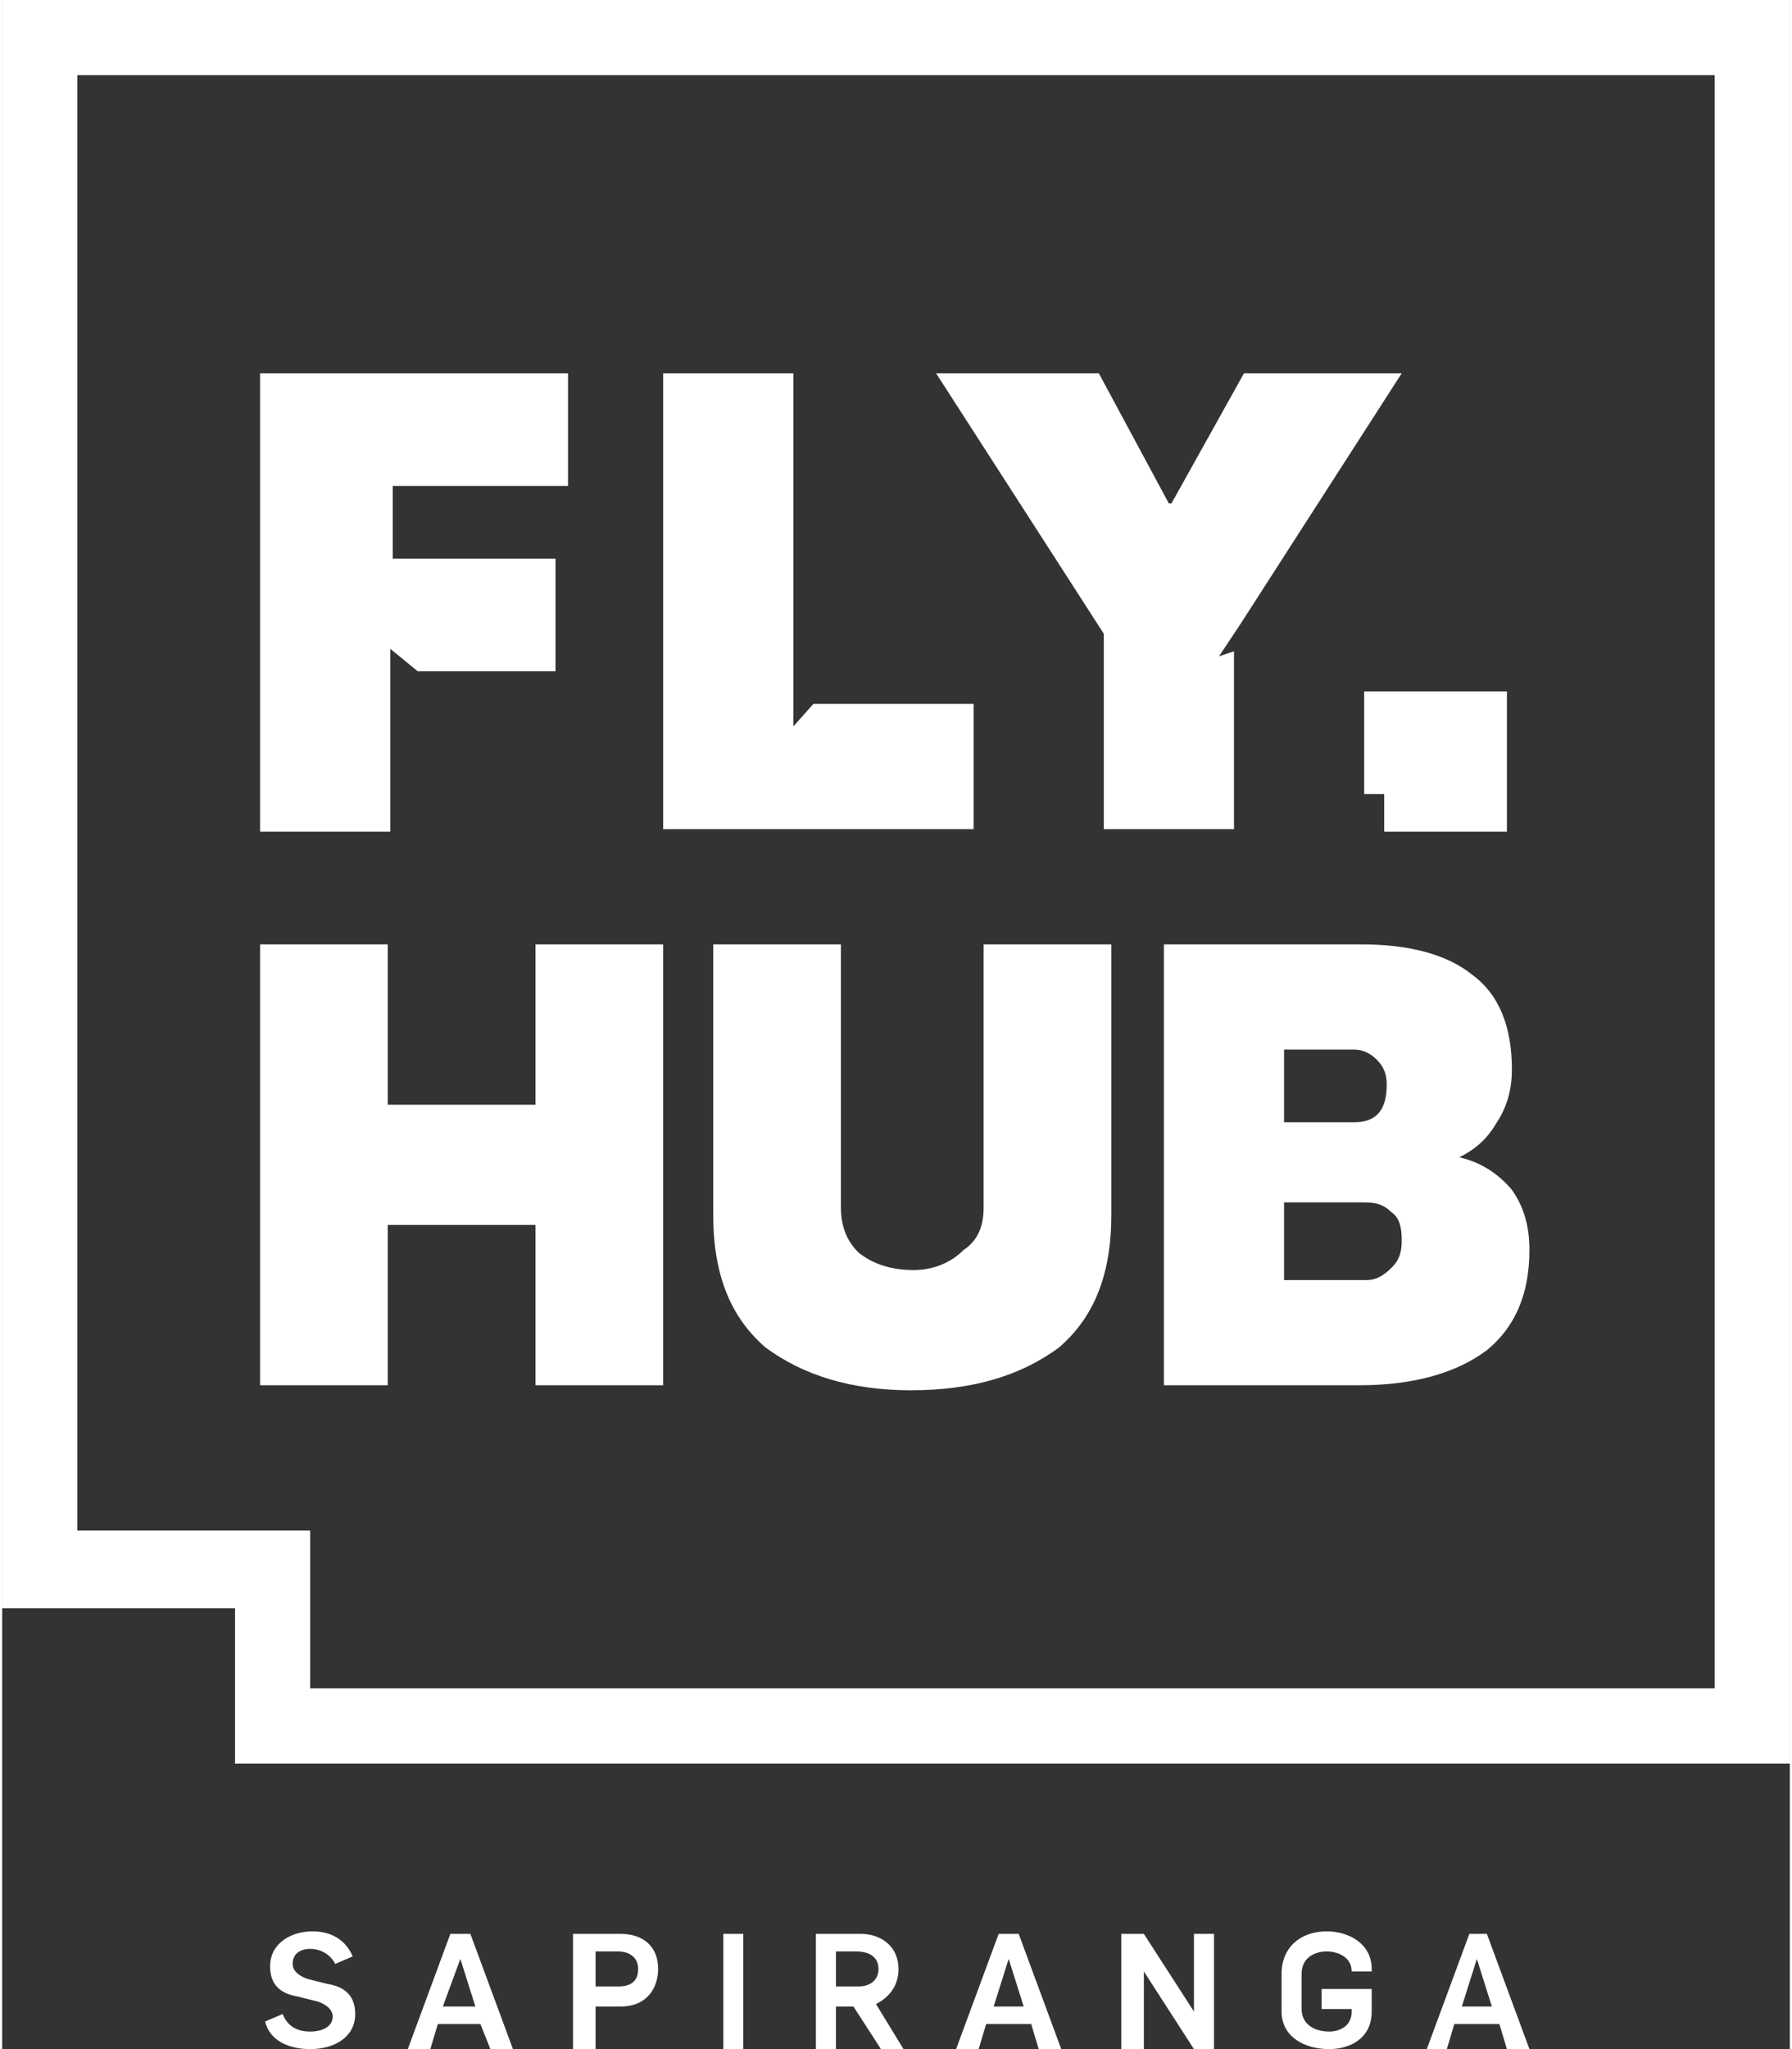
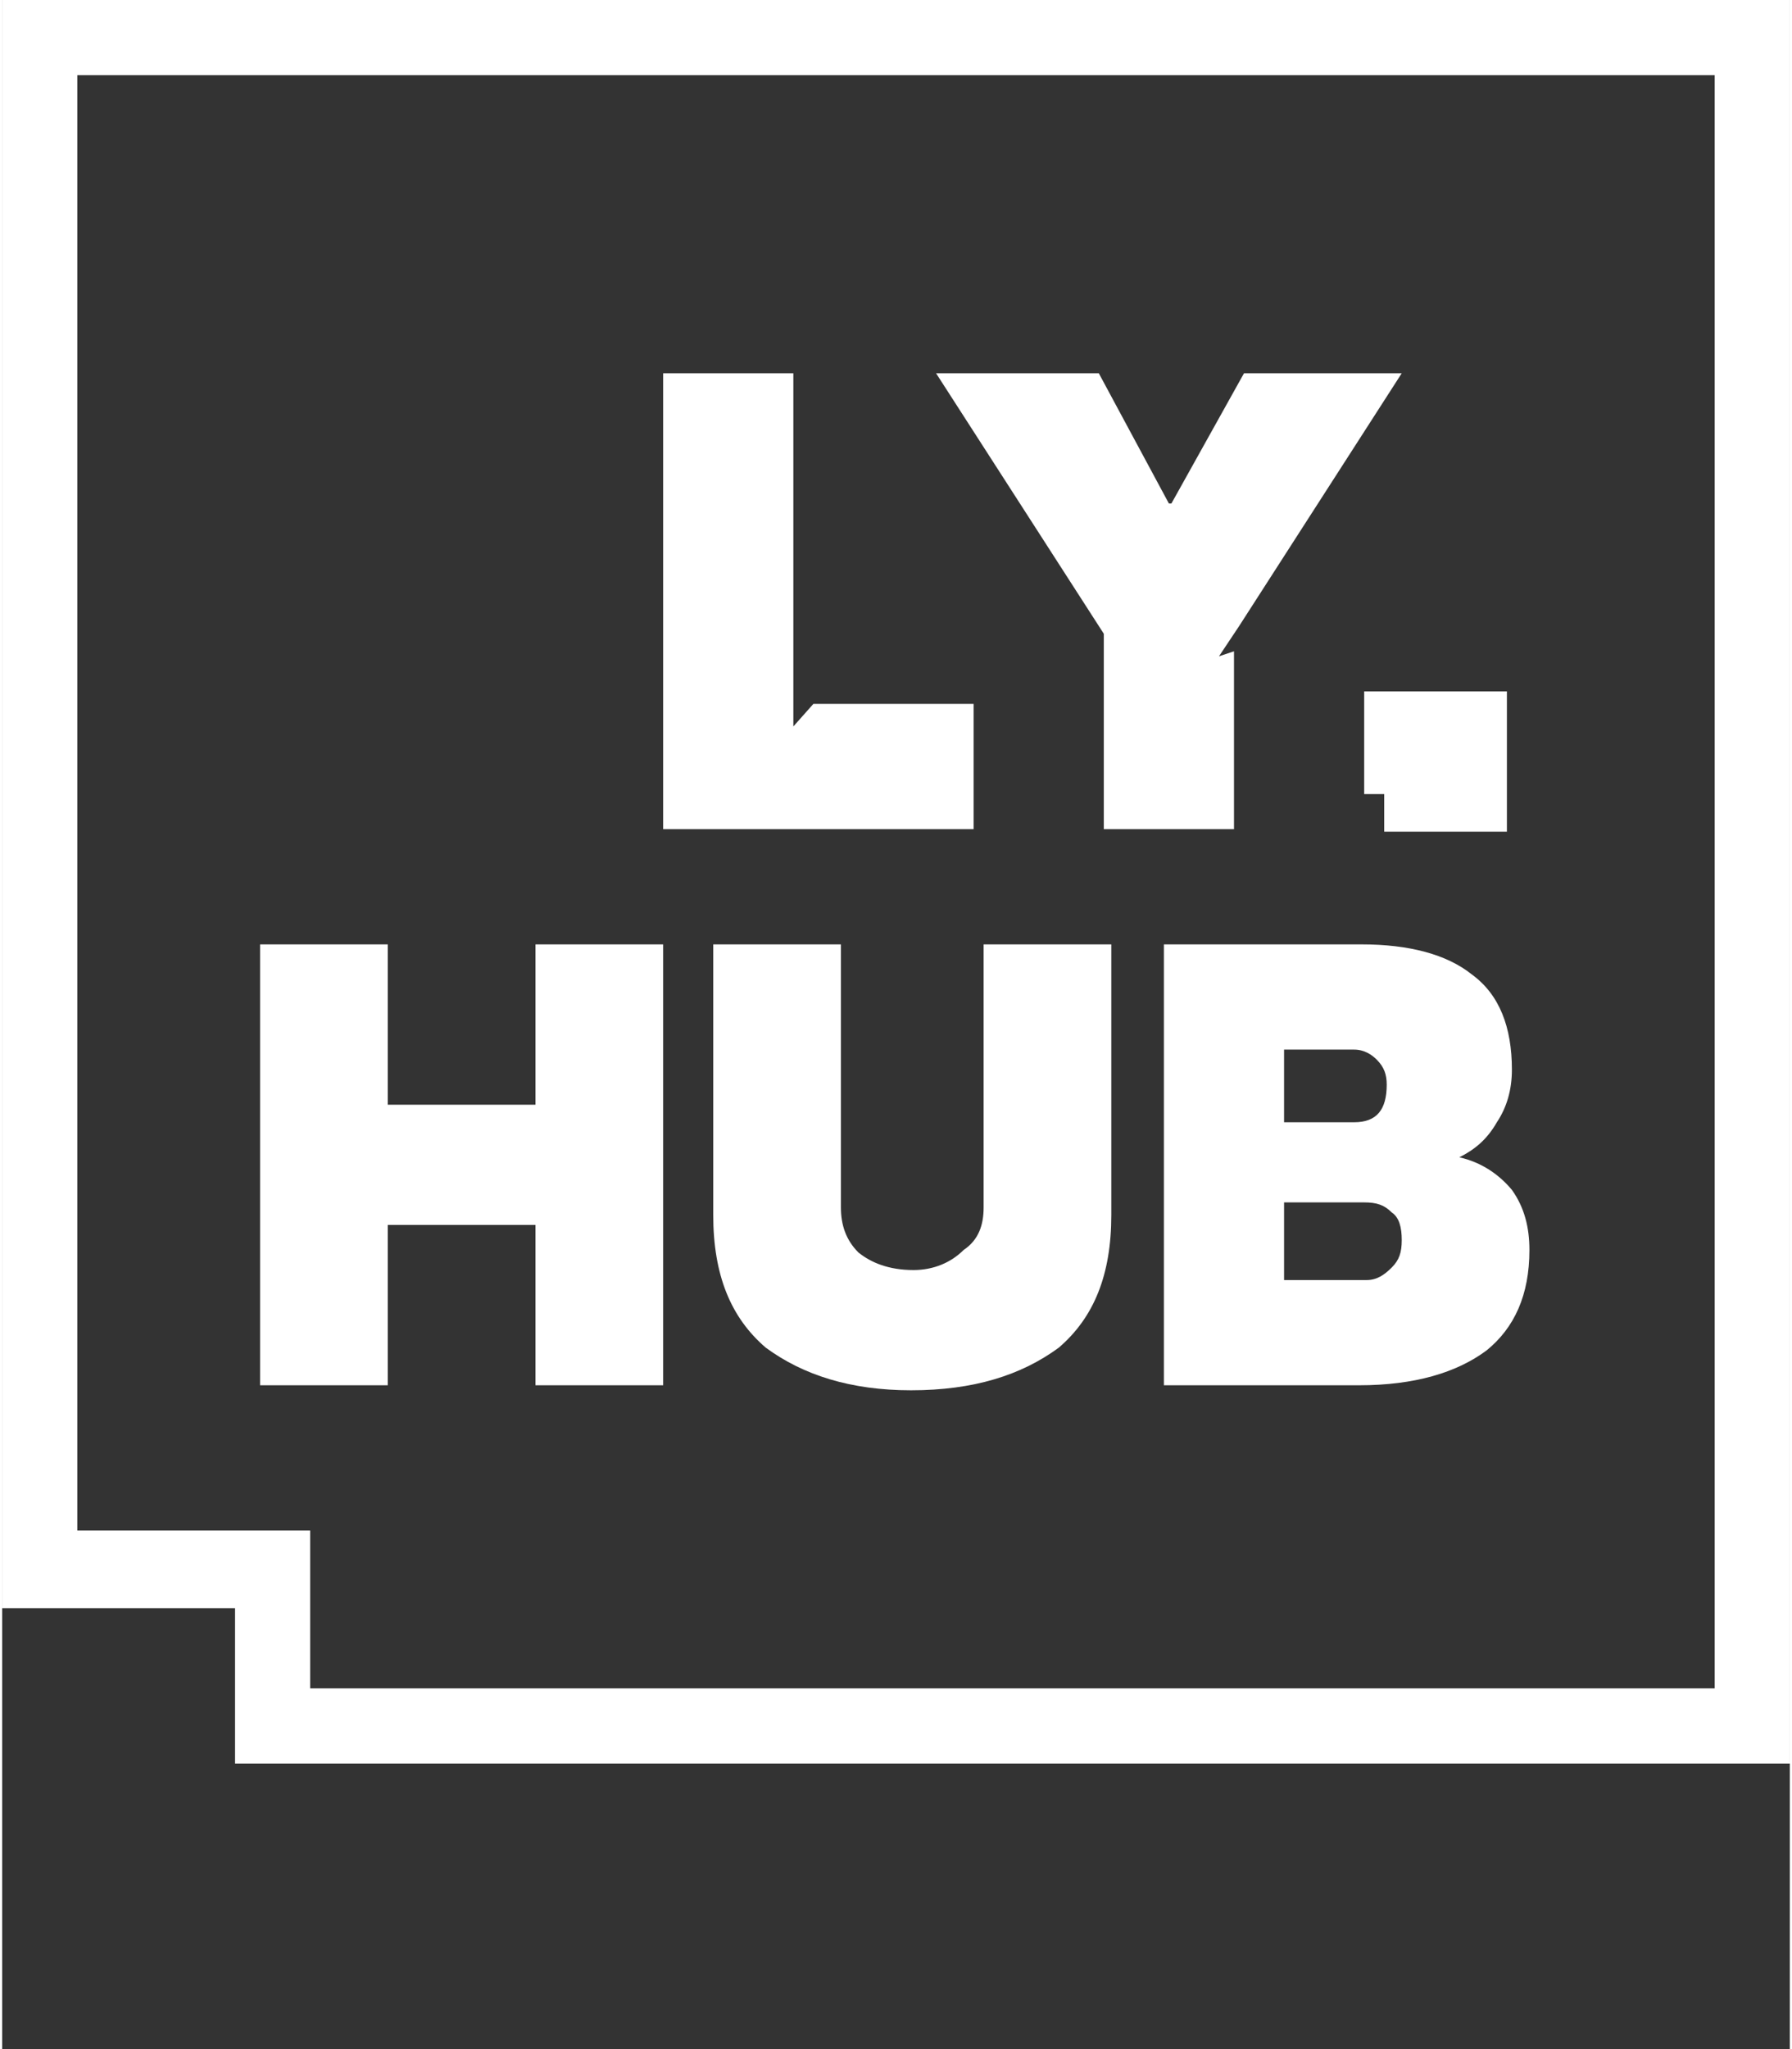
<svg xmlns="http://www.w3.org/2000/svg" xml:space="preserve" width="70px" height="80px" version="1.1" style="shape-rendering:geometricPrecision; text-rendering:geometricPrecision; image-rendering:optimizeQuality; fill-rule:evenodd; clip-rule:evenodd" viewBox="0 0 7.14 8.18">
  <rect x="0" y="0" width="7.14" height="8.18" fill="#333333" stroke="none" />
  <defs>
    <style type="text/css">
   
    .fil0 {fill:white;fill-rule:nonzero}
   
  </style>
  </defs>
  <g id="Layer_x0020_1">
    <g id="_1551761744880">
      <path class="fil0" d="M6.84 6.74l-5.61 0 0 -0.63 -0.93 0 0 -5.81 6.54 0 0 6.44zm-6.84 -6.74l0 6.14 0 0 0 0.28 0.15 0 0 0 0.78 0 0 0.62 6.21 0 0 -7.04 -7.14 0z" />
      <polygon class="fil0" points="5.44,2.76 6.01,2.76 6.01,3.32 5.52,3.32 5.52,3.17 5.44,3.17 " />
      <path class="fil0" d="M3.63 5.55c-0.24,0 -0.43,-0.06 -0.58,-0.17 -0.14,-0.12 -0.21,-0.29 -0.21,-0.53l0 -1.08 0.51 0 0 1.05c0,0.07 0.02,0.13 0.07,0.18 0.05,0.04 0.12,0.07 0.22,0.07 0.08,0 0.15,-0.03 0.2,-0.08 0.06,-0.04 0.08,-0.1 0.08,-0.17l0 -1.05 0.51 0 0 1.08c0,0.24 -0.07,0.41 -0.21,0.53 -0.15,0.11 -0.34,0.17 -0.59,0.17z" />
-       <path class="fil0" d="M5.45 5.11c0.04,0 0.07,-0.02 0.1,-0.05 0.03,-0.03 0.04,-0.06 0.04,-0.11 0,-0.05 -0.01,-0.09 -0.04,-0.11 -0.03,-0.03 -0.06,-0.04 -0.11,-0.04l-0.32 0 0 0.31 0.33 0zm-0.33 -0.92l0 0.29 0.28 0c0.09,0 0.13,-0.05 0.13,-0.15 0,-0.04 -0.01,-0.07 -0.04,-0.1 -0.02,-0.02 -0.05,-0.04 -0.09,-0.04l-0.28 0zm0.91 0.56c0.05,0.07 0.07,0.15 0.07,0.24 0,0.18 -0.06,0.31 -0.17,0.4 -0.12,0.09 -0.29,0.14 -0.51,0.14l-0.78 0 0 -1.76 0.79 0c0.19,0 0.34,0.04 0.44,0.12 0.11,0.08 0.16,0.21 0.16,0.38 0,0.08 -0.02,0.15 -0.06,0.21 -0.04,0.07 -0.09,0.11 -0.15,0.14 0.09,0.02 0.16,0.07 0.21,0.13z" />
+       <path class="fil0" d="M5.45 5.11c0.04,0 0.07,-0.02 0.1,-0.05 0.03,-0.03 0.04,-0.06 0.04,-0.11 0,-0.05 -0.01,-0.09 -0.04,-0.11 -0.03,-0.03 -0.06,-0.04 -0.11,-0.04l-0.32 0 0 0.31 0.33 0zm-0.33 -0.92l0 0.29 0.28 0c0.09,0 0.13,-0.05 0.13,-0.15 0,-0.04 -0.01,-0.07 -0.04,-0.1 -0.02,-0.02 -0.05,-0.04 -0.09,-0.04zm0.91 0.56c0.05,0.07 0.07,0.15 0.07,0.24 0,0.18 -0.06,0.31 -0.17,0.4 -0.12,0.09 -0.29,0.14 -0.51,0.14l-0.78 0 0 -1.76 0.79 0c0.19,0 0.34,0.04 0.44,0.12 0.11,0.08 0.16,0.21 0.16,0.38 0,0.08 -0.02,0.15 -0.06,0.21 -0.04,0.07 -0.09,0.11 -0.15,0.14 0.09,0.02 0.16,0.07 0.21,0.13z" />
      <polygon class="fil0" points="2.13,4.41 2.13,3.77 2.64,3.77 2.64,5.53 2.13,5.53 2.13,4.89 1.54,4.89 1.54,5.53 1.03,5.53 1.03,3.77 1.54,3.77 1.54,4.41 " />
-       <polygon class="fil0" points="1.55,2.59 1.66,2.68 2.21,2.68 2.21,2.23 1.56,2.23 1.56,1.94 2.26,1.94 2.26,1.49 1.03,1.49 1.03,3.32 1.55,3.32 " />
      <polygon class="fil0" points="3.16,2.9 3.16,2.81 3.16,2.81 3.16,1.49 2.64,1.49 2.64,3.31 3.88,3.31 3.88,2.81 3.24,2.81 " />
      <polygon class="fil0" points="4.86,2.62 4.94,2.5 5.59,1.49 4.96,1.49 4.67,2.01 4.66,2.01 4.38,1.49 3.73,1.49 4.4,2.53 4.4,3.31 4.92,3.31 4.92,2.6 " />
-       <path class="fil0" d="M1.23 8.18c0.1,0 0.18,-0.05 0.18,-0.14 0,-0.08 -0.05,-0.11 -0.11,-0.12l-0.08 -0.02c-0.03,-0.01 -0.06,-0.03 -0.06,-0.06 0,-0.04 0.03,-0.06 0.07,-0.06 0.04,0 0.08,0.02 0.1,0.06l0.07 -0.03c-0.03,-0.07 -0.09,-0.1 -0.16,-0.1 -0.09,0 -0.17,0.05 -0.17,0.14 0,0.08 0.05,0.11 0.11,0.12l0.08 0.02c0.03,0.01 0.06,0.03 0.06,0.06 0,0.04 -0.04,0.06 -0.09,0.06 -0.05,0 -0.09,-0.02 -0.11,-0.07l-0.07 0.03c0.02,0.08 0.1,0.11 0.18,0.11zm0.39 0l0.09 0 0.03 -0.1 0.17 0 0.04 0.1 0.09 0 -0.17 -0.46 -0.08 0 -0.17 0.46zm0.14 -0.17l0.07 -0.19 0 0 0.06 0.19 -0.13 0zm0.52 0.17l0.09 0 0 -0.17 0.1 0c0.11,0 0.15,-0.08 0.15,-0.15 0,-0.09 -0.06,-0.14 -0.15,-0.14l-0.19 0 0 0.46zm0.09 -0.25l0 -0.14 0.09 0c0.04,0 0.08,0.02 0.08,0.07 0,0.05 -0.03,0.07 -0.08,0.07l-0.09 0zm0.51 0.25l0.08 0 0 -0.46 -0.08 0 0 0.46zm0.37 0l0.08 0 0 -0.17 0.07 0 0.11 0.17 0.09 0 -0.11 -0.18c0.06,-0.03 0.09,-0.08 0.09,-0.14 0,-0.09 -0.07,-0.14 -0.15,-0.14l-0.18 0 0 0.46zm0.08 -0.25l0 -0.14 0.08 0c0.05,0 0.09,0.02 0.09,0.07 0,0.05 -0.04,0.07 -0.08,0.07l-0.09 0zm0.48 0.25l0.09 0 0.03 -0.1 0.18 0 0.03 0.1 0.09 0 -0.17 -0.46 -0.08 0 -0.17 0.46zm0.15 -0.17l0.06 -0.19 0 0 0.06 0.19 -0.12 0zm0.51 0.17l0.09 0 0 -0.31 0 0 0.2 0.31 0.08 0 0 -0.46 -0.08 0 0 0.31 0 0 -0.2 -0.31 -0.09 0 0 0.46zm0.83 0c0.08,0 0.17,-0.04 0.17,-0.15l0 -0.09 -0.2 0 0 0.08 0.12 0 0 0.01c0,0.06 -0.05,0.08 -0.09,0.08 -0.06,0 -0.11,-0.03 -0.11,-0.09l0 -0.14c0,-0.07 0.06,-0.09 0.1,-0.09 0.04,0 0.1,0.02 0.1,0.08l0 0 0.08 0 0 -0.01c0,-0.1 -0.09,-0.15 -0.18,-0.15 -0.1,0 -0.18,0.06 -0.18,0.17l0 0.15c0,0.1 0.09,0.15 0.19,0.15zm0.39 0l0.08 0 0.03 -0.1 0.18 0 0.03 0.1 0.09 0 -0.17 -0.46 -0.07 0 -0.17 0.46zm0.14 -0.17l0.06 -0.19 0 0 0.06 0.19 -0.12 0z" />
    </g>
  </g>
</svg>